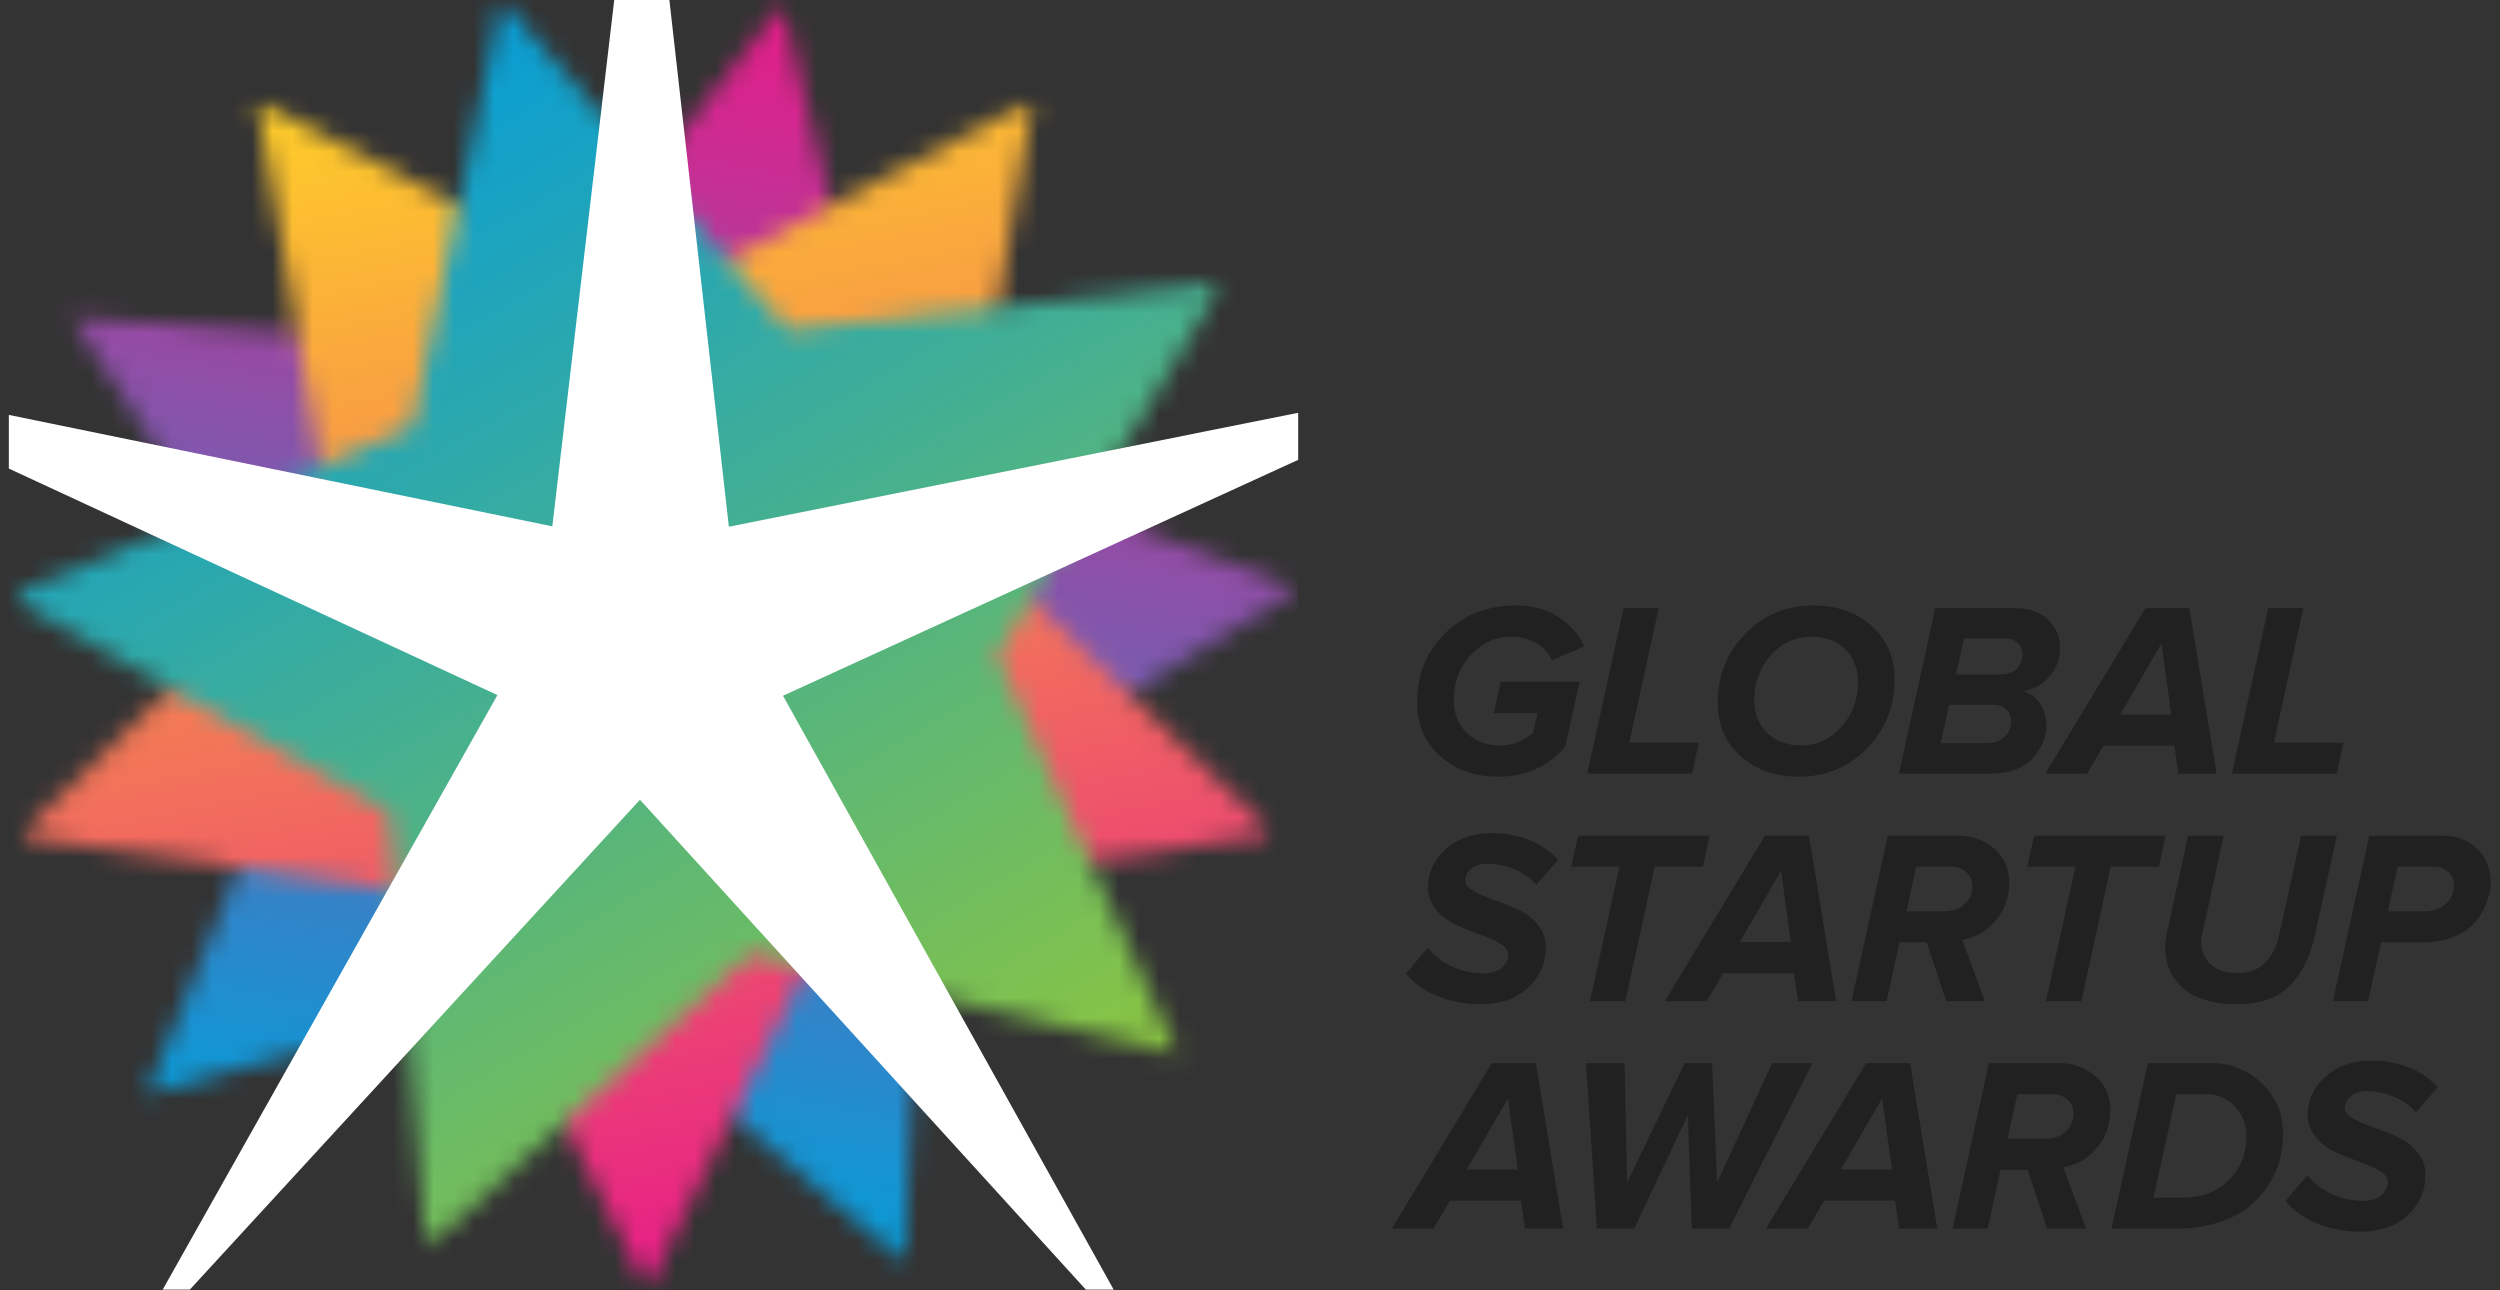
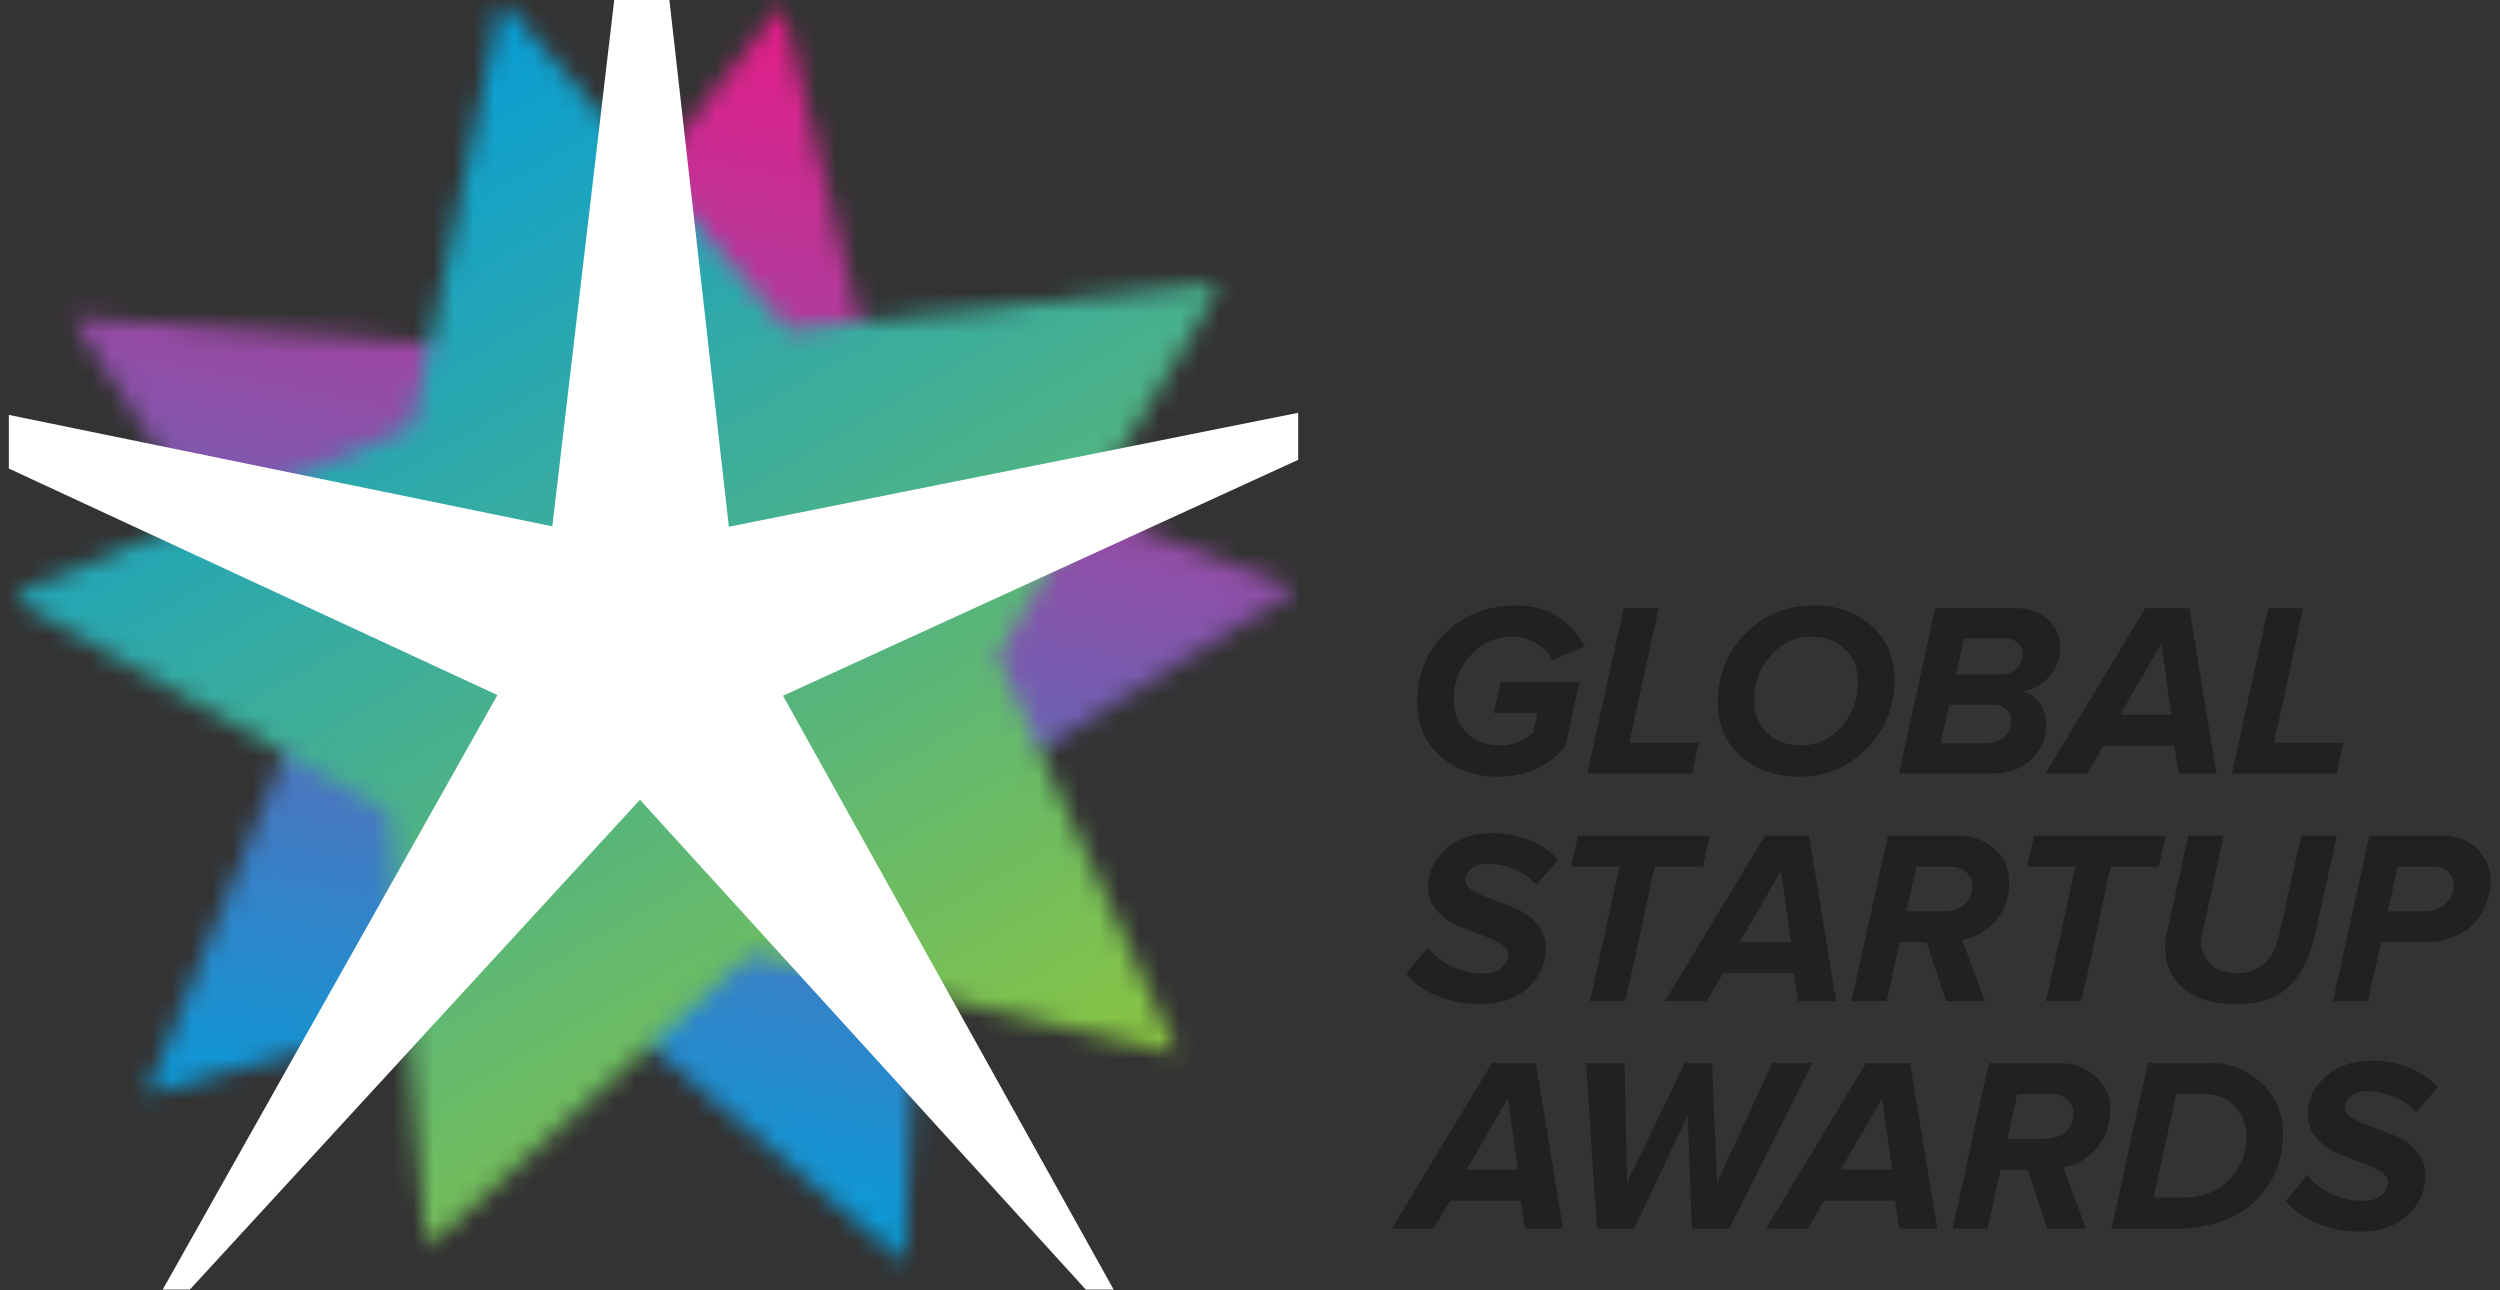
<svg xmlns="http://www.w3.org/2000/svg" width="124" height="64" fill="none">
  <rect width="100%" height="100%" fill="#333333" stroke="none" />
  <g clip-path="url(#a)">
    <mask id="b" width="62" height="63" x="3" y="0" maskUnits="userSpaceOnUse" style="mask-type:luminance">
      <path fill="#fff" d="m44.011 21.491 20.343 7.732-18.475 11.54-1.022 21.848-16.62-14.106L7.26 54.28l8.203-20.26-11.94-18.282 21.689 1.587L38.808.252l5.203 21.24Z" />
    </mask>
    <g mask="url(#b)">
      <path fill="url(#c)" d="m5.735-11.183-13.827 71.55 70.237 13.681 13.827-71.55-70.237-13.68Z" />
    </g>
    <g style="mix-blend-mode:multiply">
      <mask id="d" width="64" height="60" x="0" y="4" maskUnits="userSpaceOnUse" style="mask-type:luminance">
-         <path fill="#fff" d="M63.199 4.915H.909v59.074h62.29V4.915Z" />
-       </mask>
+         </mask>
      <g mask="url(#d)">
        <mask id="e" width="64" height="60" x="0" y="4" maskUnits="userSpaceOnUse" style="mask-type:luminance">
-           <path fill="#fff" d="M32.01 15.03 51.242 4.915l-3.644 21.369 15.6 15.103-21.517 3.15L32.09 63.99l-9.656-19.42L.908 41.487l15.548-15.153-3.713-21.356L32.01 15.03Z" />
-         </mask>
+           </mask>
        <g mask="url(#e)">
-           <path fill="url(#f)" d="m60.931-6.713 13.37 68.55-71.125 13.78-13.37-68.551L60.932-6.713Z" />
-         </g>
+           </g>
      </g>
    </g>
    <g style="mix-blend-mode:multiply">
      <mask id="g" width="61" height="63" x="0" y="-1" maskUnits="userSpaceOnUse" style="mask-type:luminance">
        <path fill="#fff" d="M60.699-.041H.415v61.97h60.284V-.042Z" />
      </mask>
      <g mask="url(#g)">
        <mask id="h" width="61" height="63" x="0" y="-1" maskUnits="userSpaceOnUse" style="mask-type:luminance">
          <path fill="#fff" d="m49.447 32.523 8.951 19.75-21.176-4.934L21.14 61.93l-1.836-21.597L.414 29.596l20.041-8.413L24.863-.041l14.22 16.397 21.616-2.38-11.252 18.547Z" />
        </mask>
        <g mask="url(#h)">
          <path fill="url(#i)" d="m45.627-26.057 41.995 72.493-72.137 41.509L-26.51 15.45l72.137-41.508Z" />
        </g>
      </g>
    </g>
    <path fill="#fff" d="m36.15 26.127 37.283-7.461-34.596 15.843 18.575 33.36-25.67-28.201-25.803 28.08 18.733-33.272L-9.852 18.47l37.247 7.636 4.467-37.973 4.289 37.993Z" />
  </g>
  <path fill="#212121" d="M74.315 38.523c-1.144 0-2.1-.336-2.868-1.01-.768-.672-1.153-1.562-1.153-2.67 0-1.387.466-2.535 1.398-3.446.932-.91 2.105-1.366 3.518-1.366.818 0 1.516.193 2.097.578.58.386 1.005.87 1.275 1.453l-1.606.689c-.14-.345-.395-.626-.766-.843a2.42 2.42 0 0 0-1.245-.327c-.776 0-1.446.304-2.01.911-.564.608-.846 1.354-.846 2.24 0 .64.208 1.174.625 1.6.417.427.977.64 1.68.64.596 0 1.14-.209 1.63-.627l.22-.985h-2.17l.344-1.538h3.91l-.71 3.2c-.842 1-1.95 1.501-3.323 1.501ZM83.926 38.375h-5.198l1.803-8.209h1.74l-1.458 6.67h3.444l-.33 1.54ZM89.223 38.523c-1.16 0-2.121-.336-2.881-1.01-.76-.672-1.14-1.562-1.14-2.67 0-1.346.457-2.484 1.373-3.415.915-.932 2.043-1.397 3.383-1.397 1.153 0 2.109.336 2.869 1.009.76.673 1.14 1.559 1.14 2.659 0 1.345-.456 2.486-1.367 3.421-.911.935-2.037 1.403-3.377 1.403Zm.098-1.55c.784 0 1.452-.306 2.004-.918.552-.61.828-1.355.828-2.233 0-.681-.217-1.225-.65-1.631-.433-.406-.985-.61-1.655-.61-.793 0-1.463.306-2.01.918-.548.61-.822 1.355-.822 2.233 0 .681.217 1.225.65 1.631.433.406.985.61 1.655.61ZM98.65 38.375h-4.463l1.803-8.209h3.972c.686 0 1.228.19 1.624.572.396.382.594.848.594 1.397a2.11 2.11 0 0 1-.551 1.447c-.368.414-.805.646-1.312.695.368.098.656.306.864.621.209.316.313.663.313 1.04 0 .649-.237 1.217-.711 1.705s-1.185.732-2.133.732Zm-.135-1.514c.376 0 .676-.102.901-.307a.991.991 0 0 0 .337-.763.796.796 0 0 0-.245-.603c-.163-.156-.38-.234-.65-.234h-2.182l-.417 1.907h2.256Zm.699-3.409c.384 0 .664-.1.839-.301.176-.201.264-.441.264-.72a.711.711 0 0 0-.239-.542.841.841 0 0 0-.595-.221h-2.071l-.393 1.784h2.195ZM109.94 38.375h-1.887l-.209-1.39h-3.506l-.821 1.39h-2.072l4.965-8.209h2.182l1.348 8.21Zm-2.243-2.929-.49-3.532-2.048 3.532h2.538ZM115.899 38.375h-5.198l1.802-8.209h1.741l-1.459 6.67h3.445l-.331 1.54ZM73.445 49.805c-.793 0-1.52-.14-2.182-.418-.662-.28-1.169-.649-1.52-1.108l1.079-1.28c.285.386.678.695 1.176.93a3.68 3.68 0 0 0 1.582.35c.4 0 .705-.097.913-.29.209-.192.313-.407.313-.645 0-.206-.137-.388-.411-.548a6.001 6.001 0 0 0-.993-.45c-.388-.139-.776-.295-1.165-.467a2.768 2.768 0 0 1-.993-.738 1.703 1.703 0 0 1-.41-1.145c0-.714.292-1.338.876-1.87.585-.534 1.359-.8 2.323-.8a4.86 4.86 0 0 1 1.845.35c.577.234 1.044.56 1.404.978l-1.079 1.231a2.887 2.887 0 0 0-1.11-.775 3.52 3.52 0 0 0-1.33-.271c-.31 0-.57.082-.778.246-.208.164-.312.361-.312.59 0 .19.136.362.41.518.274.156.607.301 1 .437.392.135.784.291 1.176.467.393.177.726.427 1 .751.273.324.41.708.41 1.15 0 .789-.292 1.453-.876 1.995-.585.541-1.367.812-2.348.812ZM80.616 49.657h-1.753l1.46-6.67h-2.391l.343-1.539h6.522l-.331 1.539h-2.39l-1.46 6.67ZM91.074 49.657h-1.888l-.209-1.39h-3.506l-.821 1.39h-2.072l4.965-8.209h2.182l1.349 8.21Zm-2.244-2.929-.49-3.532-2.047 3.532h2.537ZM98.453 49.657H96.53l-.969-2.916h-1.348l-.638 2.916h-1.74l1.802-8.209h3.493c.687 0 1.28.214 1.778.64.499.427.748.985.748 1.674 0 .73-.219 1.358-.656 1.883-.437.525-.995.85-1.673.972l1.127 3.04Zm-2.096-4.455h.025c.45 0 .803-.117 1.06-.35.258-.234.386-.54.386-.918a.866.866 0 0 0-.306-.676 1.057 1.057 0 0 0-.724-.271h-1.753l-.49 2.215h1.802ZM103.235 49.657h-1.754l1.459-6.67h-2.39l.343-1.539h6.522l-.331 1.539h-2.391l-1.458 6.67ZM110.946 49.805c-1.153 0-2.033-.258-2.642-.775s-.913-1.215-.913-2.093c0-.164.02-.348.061-.553l1.079-4.936h1.765l-1.067 4.886a1.36 1.36 0 0 0-.049.407c.009.434.166.797.472 1.089.307.291.738.437 1.294.437 1.128 0 1.83-.644 2.108-1.933l1.079-4.886h1.778l-1.091 4.923c-.237 1.092-.658 1.937-1.263 2.536-.605.599-1.475.898-2.611.898ZM117.455 49.657h-1.741l1.802-8.209h3.592c.736 0 1.324.22 1.766.659.441.439.662.978.662 1.618 0 .328-.06.659-.178.99-.119.333-.3.655-.546.967-.245.312-.598.566-1.06.763-.462.197-.995.296-1.6.296h-2.047l-.65 2.916Zm.981-4.455h1.826c.425 0 .773-.123 1.043-.37a1.2 1.2 0 0 0 .404-.922.86.86 0 0 0-.282-.665c-.188-.172-.433-.258-.735-.258h-1.766l-.49 2.215ZM77.527 60.94H75.64l-.208-1.391h-3.506l-.822 1.39h-2.071l4.965-8.209h2.182l1.348 8.21Zm-2.243-2.93-.49-3.532-2.048 3.532h2.538ZM85.766 60.94h-1.852l-.196-5.637-2.66 5.637h-1.851l-.54-8.21h1.913l.123 5.933 2.856-5.933h1.36l.246 5.933 2.734-5.933h1.998l-4.132 8.21ZM96.088 60.94H94.2l-.208-1.391h-3.507l-.82 1.39h-2.073l4.965-8.209h2.182l1.349 8.21Zm-2.244-2.93-.49-3.532-2.047 3.532h2.537ZM103.468 60.94h-1.925l-.969-2.917h-1.348l-.638 2.916h-1.74l1.802-8.209h3.494c.686 0 1.279.214 1.777.64.499.427.748.985.748 1.674 0 .73-.219 1.358-.656 1.883a2.75 2.75 0 0 1-1.673.973l1.128 3.04Zm-2.097-4.456h.025c.449 0 .803-.117 1.06-.35.258-.234.386-.54.386-.918a.866.866 0 0 0-.306-.677 1.057 1.057 0 0 0-.723-.27h-1.753l-.49 2.215h1.801ZM107.942 60.94h-3.212l1.803-8.21h3.162c.948 0 1.776.333 2.483.997.707.665 1.06 1.51 1.06 2.536 0 .443-.059.88-.177 1.31-.119.431-.315.852-.589 1.262-.274.41-.609.77-1.005 1.077-.397.307-.897.556-1.502.744a6.775 6.775 0 0 1-2.023.284Zm.258-1.539h.061c.956 0 1.723-.293 2.299-.88.576-.587.864-1.303.864-2.148 0-.599-.192-1.1-.576-1.501-.384-.402-.879-.603-1.484-.603h-1.422l-1.127 5.132h1.385ZM117.075 61.087c-.792 0-1.52-.14-2.182-.418-.662-.28-1.169-.648-1.52-1.108l1.079-1.28c.286.386.678.695 1.177.93.498.233 1.025.35 1.581.35.401 0 .705-.096.913-.29.209-.192.313-.407.313-.645 0-.206-.137-.388-.411-.548a5.941 5.941 0 0 0-.993-.45 17.24 17.24 0 0 1-1.164-.467 2.771 2.771 0 0 1-.993-.738 1.702 1.702 0 0 1-.411-1.145c0-.714.292-1.337.877-1.87.584-.534 1.358-.8 2.323-.8.654 0 1.269.116 1.845.35.576.234 1.044.56 1.403.978l-1.078 1.231a2.891 2.891 0 0 0-1.11-.775 3.519 3.519 0 0 0-1.33-.271c-.311 0-.57.082-.778.246-.209.164-.313.361-.313.59 0 .19.137.362.411.518.273.156.606.301.999.437.392.135.784.291 1.177.468.392.176.725.426.999.75s.41.708.41 1.151c0 .788-.292 1.452-.876 1.994-.584.541-1.367.812-2.348.812Z" />
  <defs>
    <linearGradient id="c" x1="28.829" x2="40.322" y1="59.673" y2=".784" gradientUnits="userSpaceOnUse">
      <stop stop-color="#069DD8" />
      <stop offset="1" stop-color="#E71C88" />
    </linearGradient>
    <linearGradient id="f" x1="26.078" x2="37.892" y1="2.415" y2="62.955" gradientUnits="userSpaceOnUse">
      <stop stop-color="#FFCF28" />
      <stop offset="1" stop-color="#E71C88" />
    </linearGradient>
    <linearGradient id="i" x1="15.573" x2="46.74" y1="5.221" y2="58.992" gradientUnits="userSpaceOnUse">
      <stop stop-color="#069DD8" />
      <stop offset="1" stop-color="#8BC540" />
    </linearGradient>
    <clipPath id="a">
      <path fill="#fff" d="M.438-.035H64.39v64H.438z" />
    </clipPath>
  </defs>
</svg>